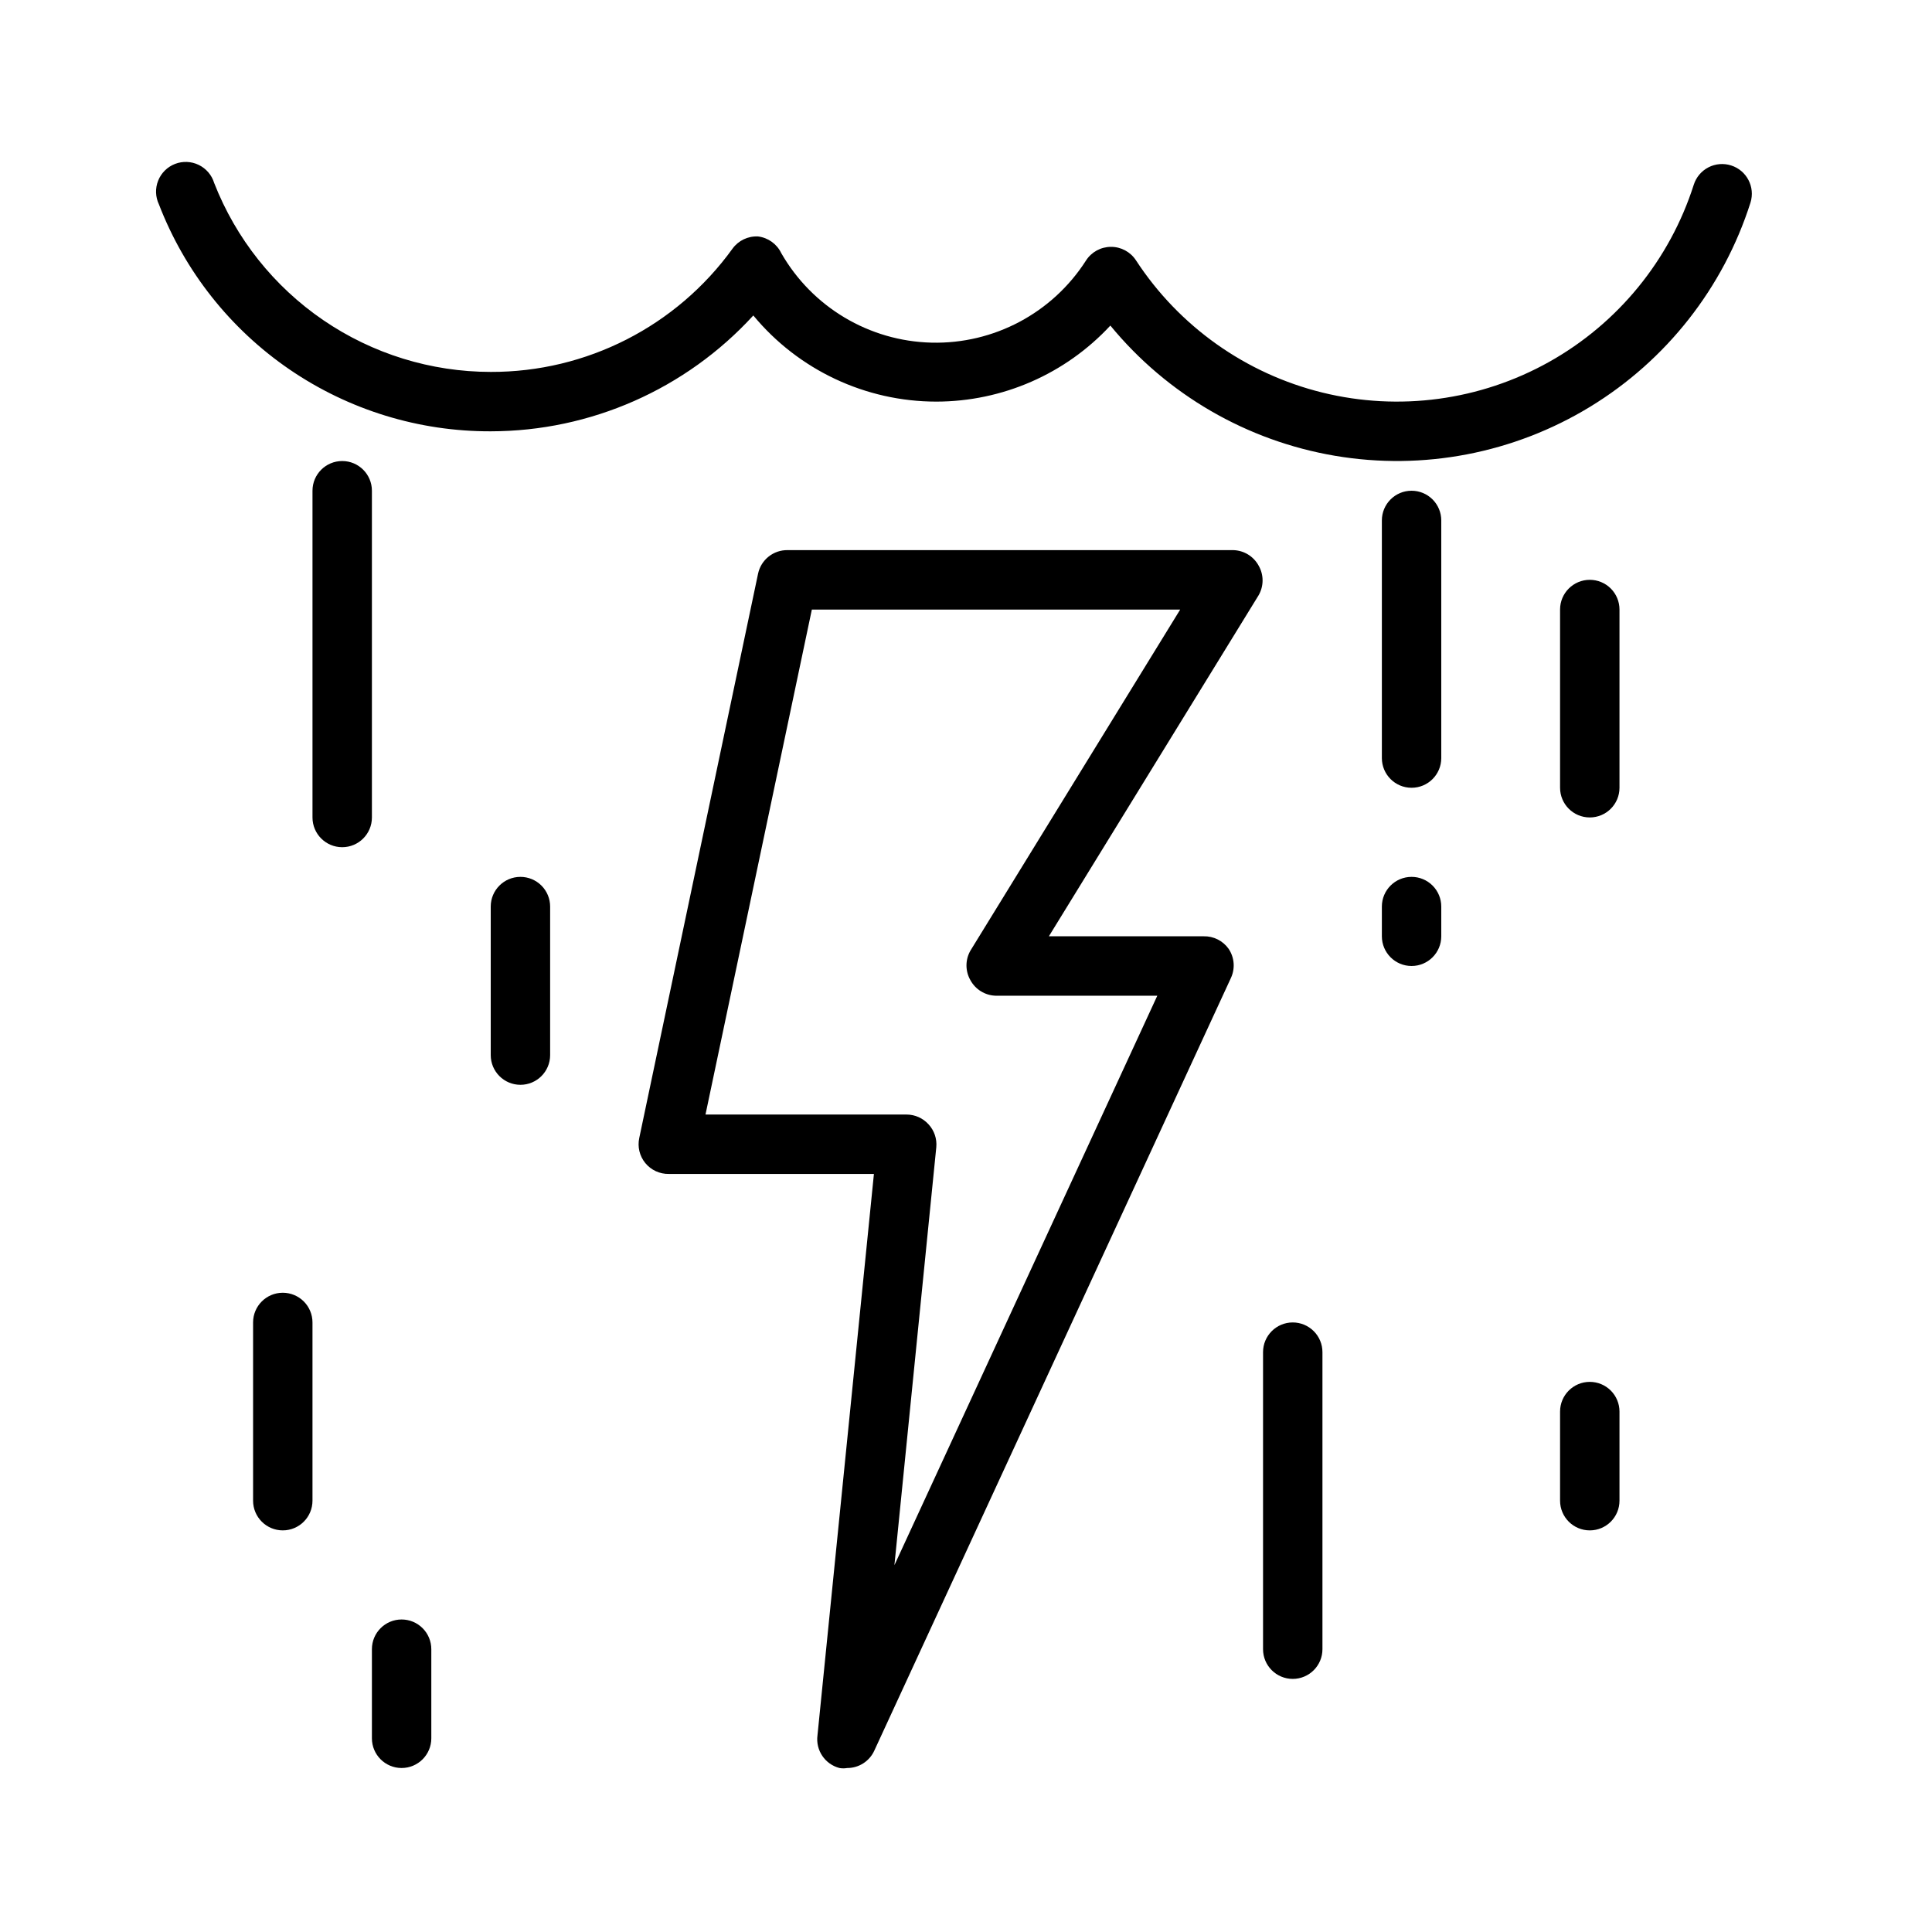
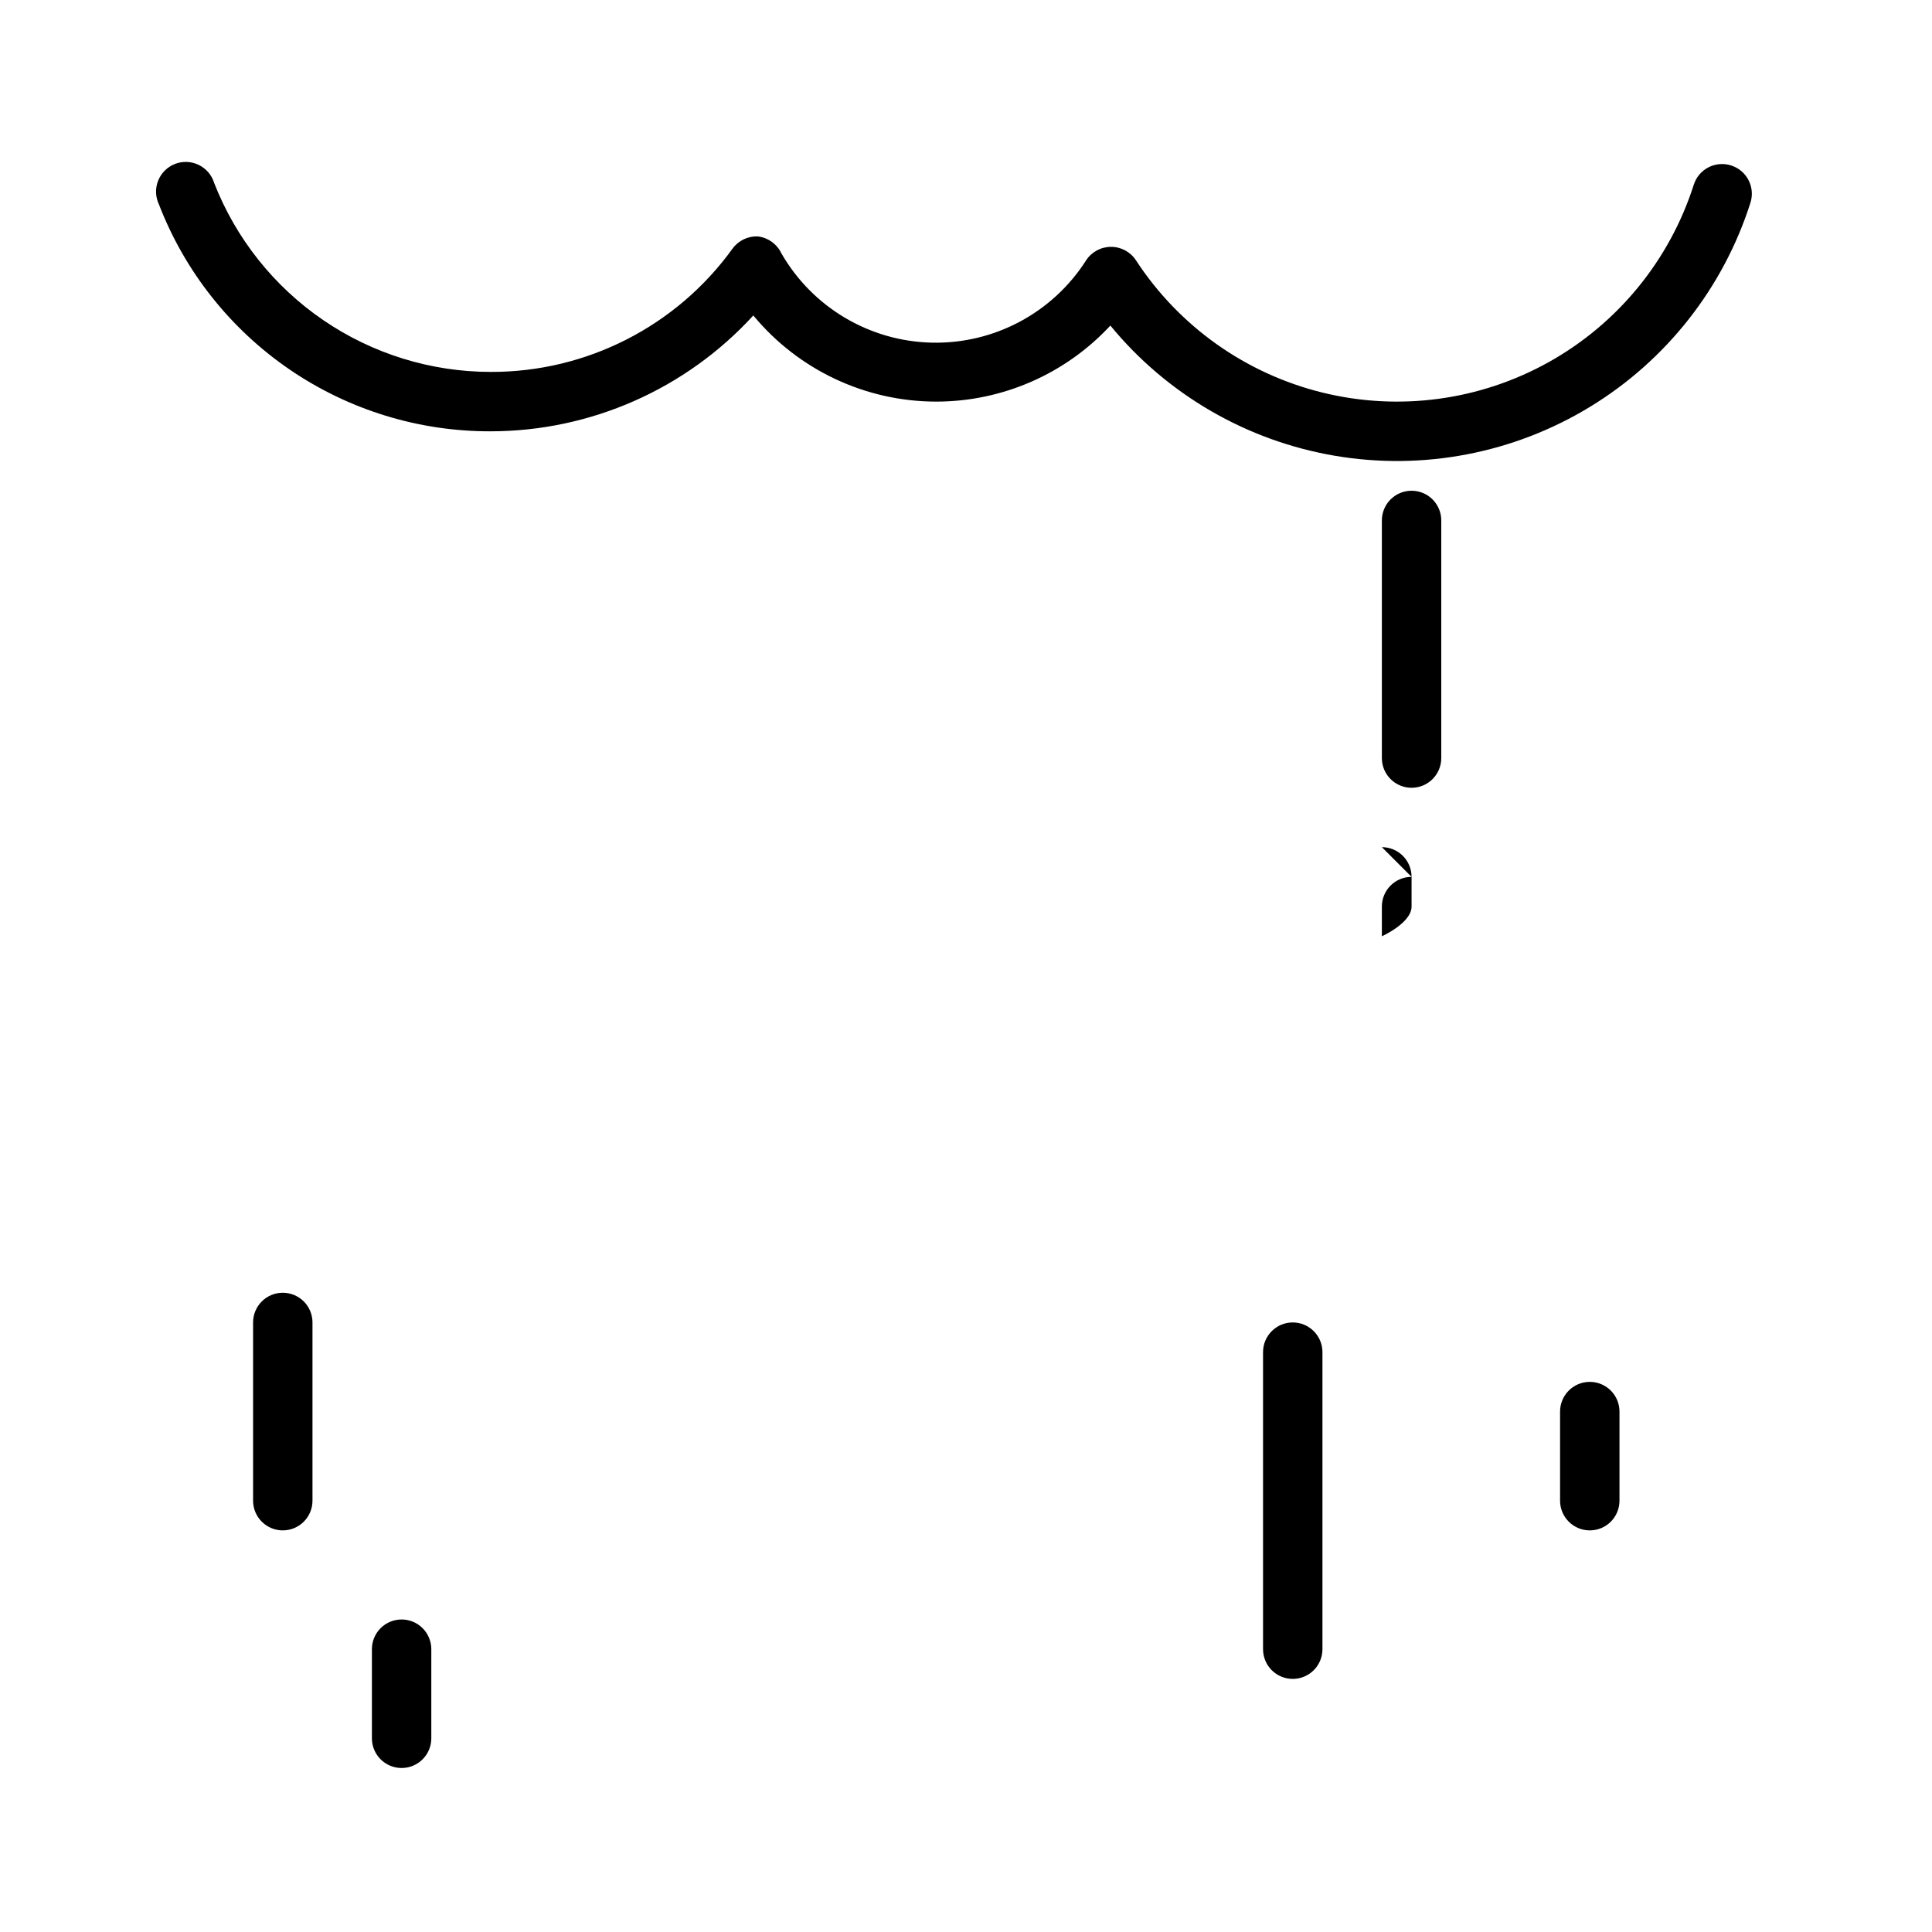
<svg xmlns="http://www.w3.org/2000/svg" fill="#000000" width="800px" height="800px" version="1.1" viewBox="144 144 512 512">
  <g>
-     <path d="m470.85 289.79h-118.08c-3.777-0.082-7.078 2.527-7.871 6.219l-31.488 149.57c-0.504 2.328 0.074 4.758 1.574 6.613 1.535 1.891 3.859 2.969 6.297 2.91h54.316l-14.957 148.78c-0.523 3.945 1.977 7.66 5.828 8.66 0.676 0.121 1.367 0.121 2.047 0 3.074 0.008 5.871-1.773 7.164-4.566l94.465-204.67h-0.004c1.242-2.531 1.031-5.535-0.551-7.871-1.516-2.133-3.996-3.371-6.609-3.309h-41.016l55.578-90.371c1.406-2.434 1.406-5.434 0-7.871-1.344-2.457-3.891-4.016-6.691-4.094zm-69.668 106.12c-1.406 2.434-1.406 5.434 0 7.871 1.344 2.457 3.891 4.016 6.691 4.094h42.824l-69.668 150.91 11.098-110.76c0.207-2.223-0.535-4.422-2.047-6.062-1.488-1.648-3.602-2.594-5.824-2.598h-53.293l28.184-133.82h97.613z" />
    <path d="m602.78 187.85c-1.992-0.641-4.16-0.465-6.023 0.496-1.859 0.961-3.262 2.625-3.894 4.621-6.367 19.941-20.07 36.723-38.34 46.949-18.266 10.223-39.738 13.125-60.066 8.121s-37.996-17.539-49.43-35.074c-1.465-2.223-3.953-3.559-6.613-3.543-2.676 0.004-5.168 1.367-6.613 3.621-8.902 13.914-24.426 22.168-40.938 21.766-16.512-0.402-31.617-9.402-39.828-23.734-1.16-2.422-3.477-4.082-6.141-4.41-2.656-0.137-5.203 1.078-6.769 3.231-14.848 20.578-38.703 32.742-64.078 32.668-15.836-0.008-31.301-4.789-44.375-13.719-13.074-8.934-23.152-21.602-28.914-36.348-0.637-2.094-2.117-3.828-4.086-4.789-1.969-0.957-4.246-1.055-6.289-0.262-2.039 0.789-3.66 2.394-4.469 4.43-0.812 2.031-0.738 4.312 0.203 6.289 6.84 17.75 18.91 33.004 34.609 43.746 15.703 10.738 34.297 16.457 53.32 16.395 26.473-0.027 51.719-11.168 69.59-30.699 11.957 14.449 29.734 22.82 48.488 22.828 17.512-0.012 34.227-7.312 46.133-20.152 15.039 18.301 36.184 30.555 59.539 34.512 23.359 3.957 47.359-0.656 67.586-12.984 20.23-12.328 35.328-31.547 42.516-54.117 1.285-4.129-0.996-8.523-5.117-9.84z" />
-     <path d="m242.56 274.05c0-4.348-3.523-7.871-7.871-7.871s-7.875 3.523-7.875 7.871v86.59c0 4.348 3.527 7.875 7.875 7.875s7.871-3.527 7.871-7.875z" />
    <path d="m218.94 486.59c-4.348 0-7.871 3.523-7.871 7.871v47.234c0 4.348 3.523 7.871 7.871 7.871s7.871-3.523 7.871-7.871v-47.234c0-2.086-0.828-4.09-2.305-5.566-1.477-1.473-3.477-2.305-5.566-2.305z" />
    <path d="m250.43 573.18c-4.348 0-7.871 3.523-7.871 7.871v23.617c0 4.348 3.523 7.871 7.871 7.871 4.348 0 7.871-3.523 7.871-7.871v-23.617c0-2.086-0.828-4.09-2.305-5.566-1.477-1.477-3.477-2.305-5.566-2.305z" />
-     <path d="m518.08 376.38c-4.348 0-7.871 3.523-7.871 7.871v7.871c0 4.348 3.523 7.875 7.871 7.875s7.871-3.527 7.871-7.875v-7.871c0-2.086-0.828-4.09-2.305-5.566-1.477-1.477-3.477-2.305-5.566-2.305z" />
+     <path d="m518.08 376.38c-4.348 0-7.871 3.523-7.871 7.871v7.871s7.871-3.527 7.871-7.875v-7.871c0-2.086-0.828-4.09-2.305-5.566-1.477-1.477-3.477-2.305-5.566-2.305z" />
    <path d="m518.08 274.05c-4.348 0-7.871 3.523-7.871 7.871v62.977c0 4.348 3.523 7.871 7.871 7.871s7.871-3.523 7.871-7.871v-62.977c0-2.086-0.828-4.09-2.305-5.566-1.477-1.477-3.477-2.305-5.566-2.305z" />
    <path d="m486.59 494.46c-4.348 0-7.871 3.527-7.871 7.875v78.719c0 4.348 3.523 7.871 7.871 7.871s7.871-3.523 7.871-7.871v-78.719c0-2.09-0.828-4.09-2.305-5.566-1.477-1.477-3.477-2.309-5.566-2.309z" />
-     <path d="m281.92 376.38c-4.348 0-7.871 3.523-7.871 7.871v39.359c0 4.348 3.523 7.875 7.871 7.875 4.348 0 7.871-3.527 7.871-7.875v-39.359c0-2.086-0.828-4.09-2.305-5.566s-3.477-2.305-5.566-2.305z" />
    <path d="m565.31 510.21c-4.348 0-7.875 3.523-7.875 7.871v23.617c0 4.348 3.527 7.871 7.875 7.871s7.871-3.523 7.871-7.871v-23.617c0-2.086-0.828-4.09-2.305-5.566-1.477-1.477-3.481-2.305-5.566-2.305z" />
-     <path d="m565.31 297.66c-4.348 0-7.875 3.523-7.875 7.871v47.23c0 4.348 3.527 7.871 7.875 7.871s7.871-3.523 7.871-7.871v-47.23c0-2.09-0.828-4.09-2.305-5.566-1.477-1.477-3.481-2.305-5.566-2.305z" />
  </g>
</svg>